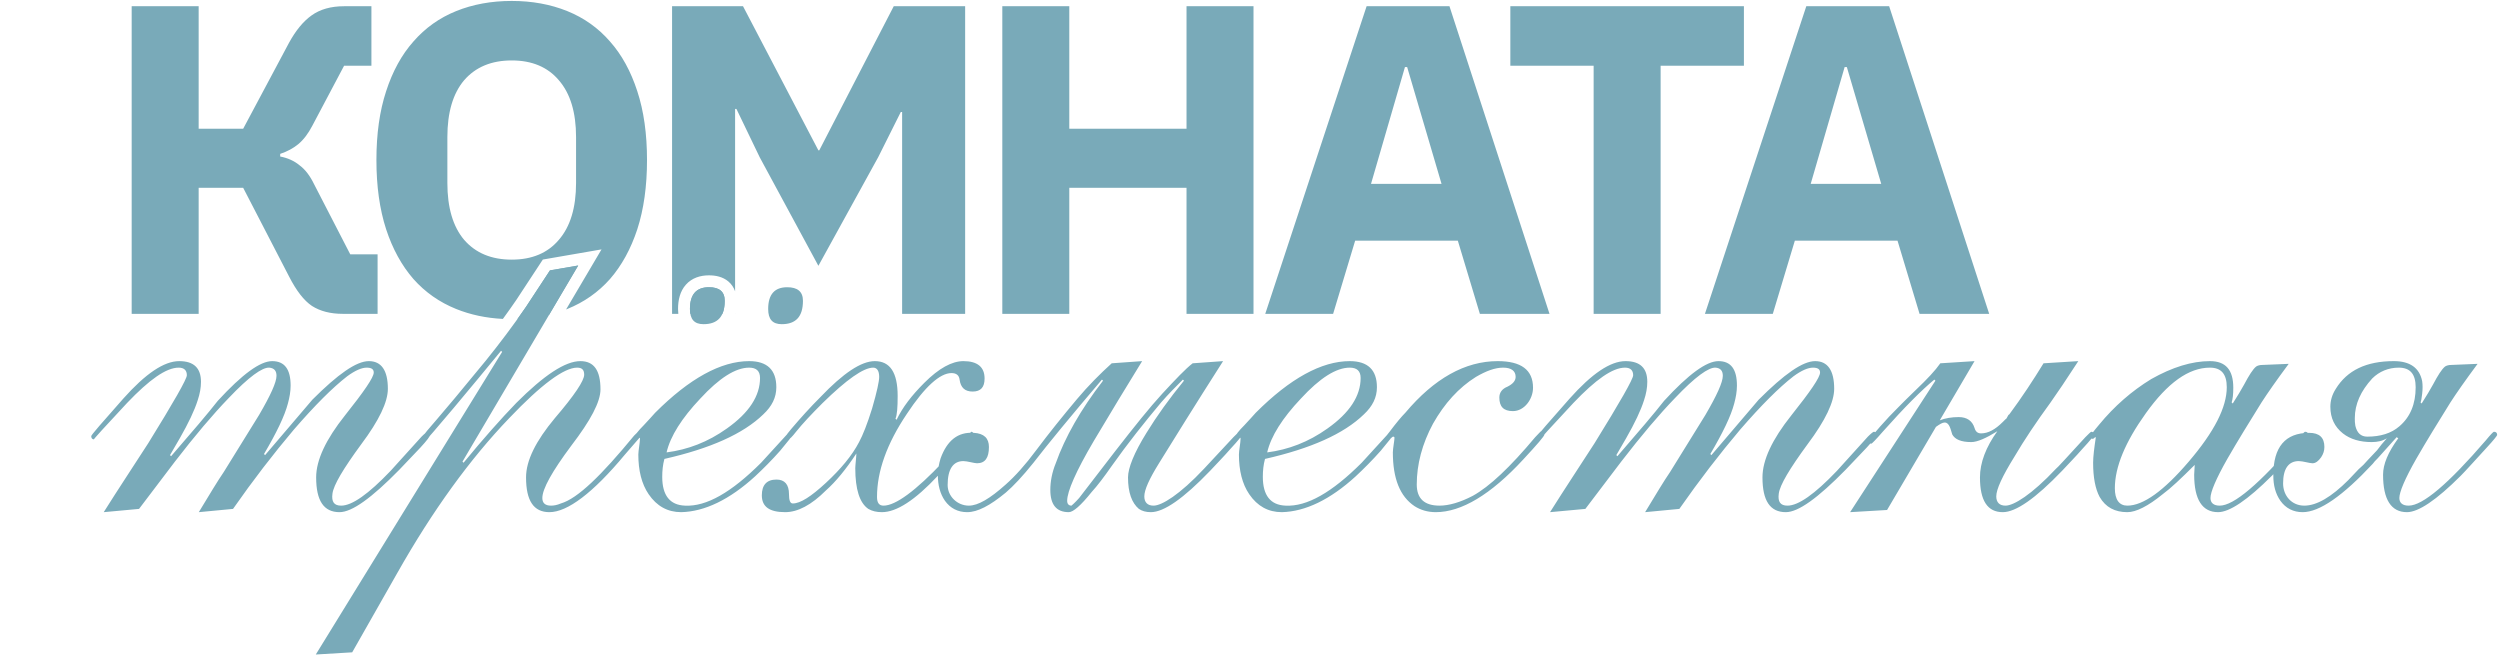
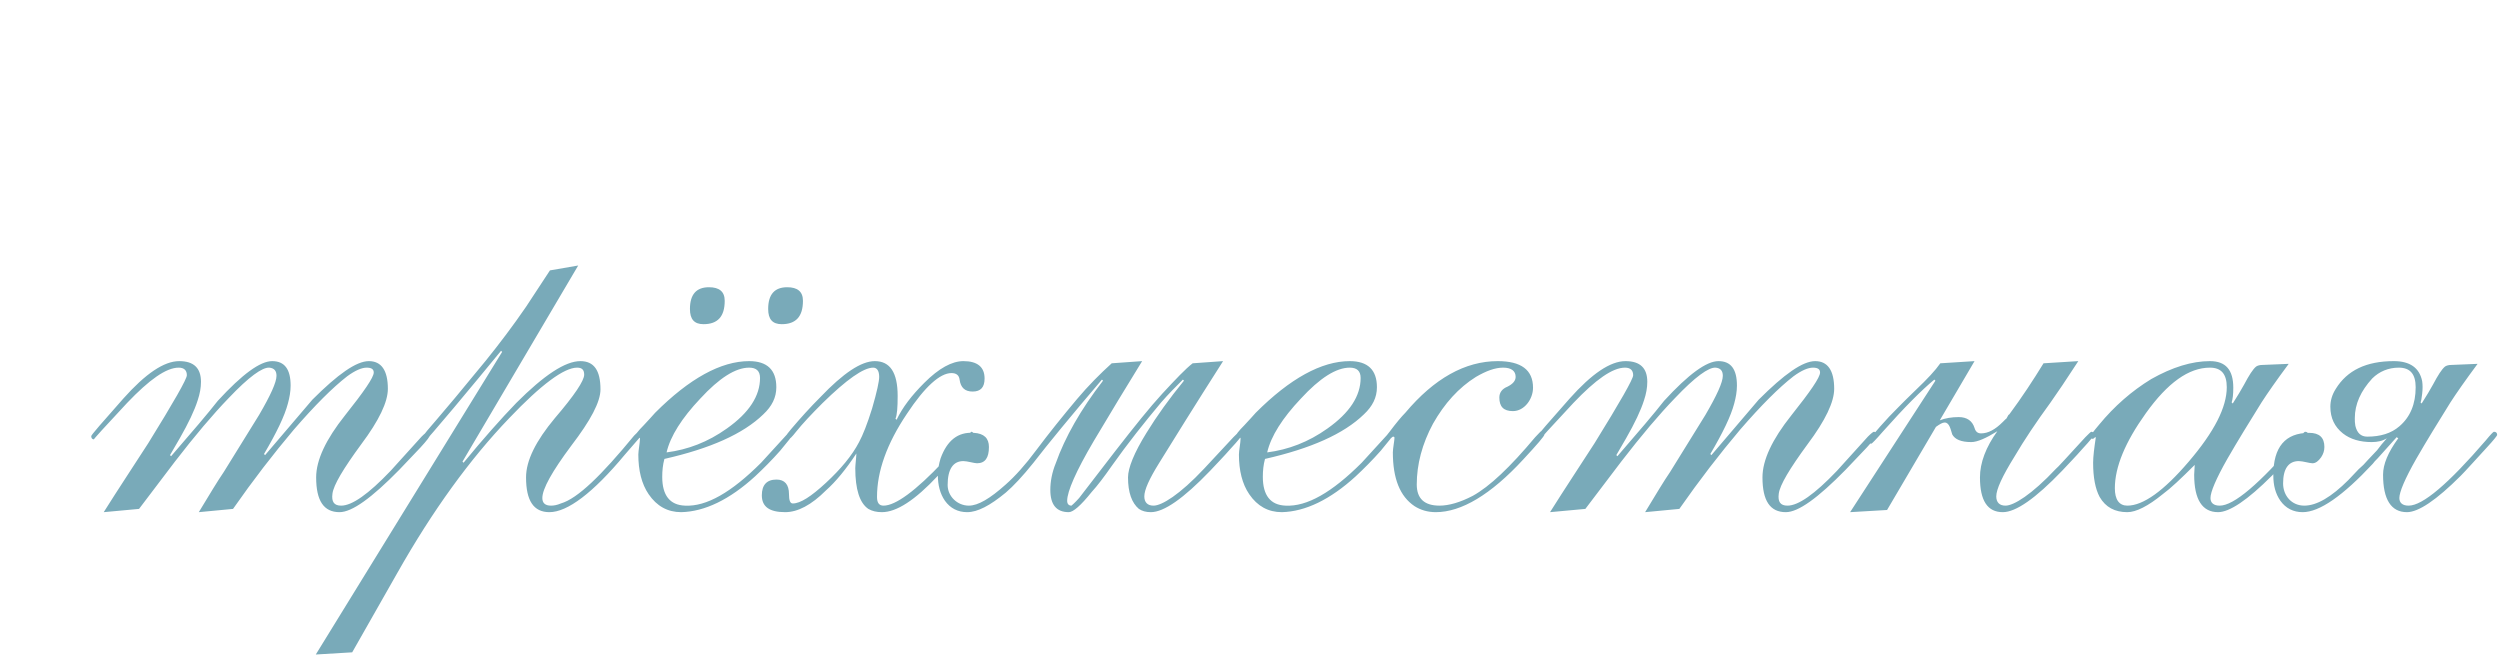
<svg xmlns="http://www.w3.org/2000/svg" width="624" height="164" viewBox="0 0 624 164" fill="none">
  <path d="M58.164 127.022L49.621 127.835C52.333 123.36 54.367 119.97 55.859 117.801L64.673 103.562C67.521 98.68 69.013 95.425 69.013 93.798C69.013 92.578 68.47 91.9 67.25 91.764C65.487 91.628 62.097 94.069 57.079 99.358C53.147 103.426 48.672 108.715 43.654 115.224L34.704 127.022L25.89 127.835C29.551 122.004 33.348 116.309 37.01 110.613C43.383 100.307 46.638 94.612 46.638 93.662C46.638 92.442 45.96 91.764 44.604 91.764C41.485 91.764 37.281 94.747 31.721 100.578C26.025 106.681 23.313 109.664 23.449 109.664C23.042 109.664 22.771 109.393 22.771 108.85C22.771 108.579 25.483 105.46 30.772 99.494C36.332 93.256 40.942 90.137 44.739 90.137C48.401 90.137 50.163 91.9 50.163 95.29C50.163 96.781 49.892 98.273 49.35 99.9C48.536 102.477 47.044 105.596 44.875 109.393L42.434 113.597L42.705 113.868C47.994 107.766 51.926 103.155 54.367 100.036C60.47 93.391 64.945 90.137 67.928 90.137C71.047 90.137 72.539 92.171 72.539 96.239C72.539 97.731 72.267 99.222 71.861 100.714C71.047 103.833 69.013 108.037 65.894 113.326L66.165 113.597L77.963 99.765C84.336 93.391 88.947 90.137 92.066 90.137C95.185 90.137 96.812 92.442 96.812 97.053C96.812 100.307 94.642 104.918 90.167 110.885C85.692 116.987 83.251 121.055 82.98 123.225C82.709 125.259 83.387 126.208 85.15 126.208C87.862 126.208 91.93 123.36 97.49 117.529L105.22 108.986C106.033 108.172 106.576 107.766 106.711 107.766C107.118 107.766 107.39 108.037 107.39 108.444C107.39 108.85 106.576 109.935 104.949 111.698L99.66 117.258C92.744 124.31 87.862 127.835 84.743 127.835C80.811 127.835 78.912 124.988 78.912 119.157C78.912 114.817 81.353 109.664 86.099 103.697C90.846 97.731 93.286 94.205 93.286 92.984C93.286 92.171 92.744 91.764 91.523 91.764C90.303 91.764 88.676 92.442 86.642 93.934C82.98 96.781 78.641 101.121 73.352 107.223C68.199 113.326 63.182 119.835 58.164 127.022ZM137.267 67.49L144.319 66.27L115.435 115.224L115.706 115.495C120.723 109.393 125.063 104.511 128.86 100.578C135.776 93.662 141.064 90.137 144.861 90.137C148.252 90.137 149.879 92.442 149.879 97.188C149.879 100.307 147.438 104.918 142.556 111.291C137.81 117.665 135.369 122.004 135.369 124.31C135.369 125.53 136.047 126.208 137.539 126.208C138.217 126.208 139.03 126.073 139.98 125.666C144.183 124.445 150.15 118.614 158.287 108.715C158.965 108.037 159.371 107.63 159.507 107.63C159.914 107.63 160.185 107.901 160.185 108.308C160.185 108.579 159.914 108.986 159.507 109.393L155.981 113.461C147.98 123.089 141.607 127.835 137.132 127.835C133.199 127.835 131.301 124.988 131.301 119.157C131.301 114.953 133.742 110.071 138.488 104.375C143.37 98.68 145.811 95.019 145.811 93.527C145.811 92.306 145.268 91.764 144.048 91.764C140.793 91.764 135.098 95.968 127.097 104.375C117.333 114.546 107.976 127.429 99.162 143.023L87.907 162.822L78.821 163.364L125.334 87.831L125.063 87.56L119.367 94.476L113.265 101.799C108.79 107.088 106.485 109.8 106.349 109.8C105.807 109.8 105.536 109.529 105.536 109.122C105.536 108.85 105.942 108.308 106.62 107.494L109.061 104.647L113.536 99.358L121.266 90.001C124.656 85.797 128.046 81.322 131.301 76.576L137.267 67.49ZM193.771 96.646C193.771 99.222 192.686 101.392 190.516 103.426C185.499 108.308 177.227 111.969 165.836 114.546C165.429 116.038 165.294 117.529 165.294 119.021C165.294 123.632 167.192 126.073 170.989 126.208C176.278 126.479 182.516 122.954 189.974 115.495L197.161 107.63C197.568 107.63 197.839 107.901 197.839 108.444C197.839 108.715 196.754 110.071 194.72 112.512C192.686 114.817 190.516 116.987 188.482 118.885C182.109 124.716 175.871 127.7 170.04 127.835C166.65 127.835 163.938 126.344 161.903 123.36C160.141 120.784 159.327 117.394 159.327 113.461C159.327 112.512 159.734 110.478 159.734 109.529C159.734 109.393 159.734 109.257 159.598 109.257L159.191 109.664C158.784 109.664 158.513 109.393 158.513 108.85C158.513 108.579 159.191 107.63 160.683 106.138L162.31 104.375L163.531 103.019C172.074 94.476 179.939 90.137 186.991 90.137C191.466 90.137 193.771 92.306 193.771 96.646ZM186.991 91.764C183.601 91.764 179.532 94.341 174.786 99.494C170.175 104.375 167.328 108.85 166.378 112.919C171.667 112.241 176.685 110.342 181.431 106.952C186.991 103.019 189.703 98.816 189.703 94.341C189.703 92.578 188.754 91.764 186.991 91.764ZM176.956 71.694C179.532 71.694 180.888 72.779 180.888 75.084C180.888 79.017 179.125 80.915 175.6 80.915C173.294 80.915 172.21 79.695 172.21 77.118C172.21 73.457 173.837 71.694 176.956 71.694ZM196.483 71.694C199.06 71.694 200.416 72.779 200.416 75.084C200.416 79.017 198.653 80.915 195.127 80.915C192.822 80.915 191.737 79.695 191.737 77.118C191.737 73.457 193.364 71.694 196.483 71.694ZM240.463 90.137C243.989 90.137 245.752 91.628 245.752 94.476C245.752 96.646 244.803 97.731 242.769 97.731C240.87 97.731 239.785 96.781 239.514 94.747C239.378 93.662 238.7 93.12 237.48 93.12C234.632 93.12 230.835 96.51 226.36 103.291C221.343 110.749 218.902 117.665 218.902 124.038C218.902 125.53 219.444 126.208 220.529 126.208C223.512 126.208 228.53 122.547 235.446 115.224C240.192 110.207 242.497 107.766 242.362 107.766C242.769 107.766 243.04 108.037 243.04 108.444C243.04 108.579 242.09 109.8 240.328 111.834L234.09 118.75C228.394 124.852 223.784 127.835 220.122 127.835C218.766 127.835 217.681 127.564 216.732 127.022C214.562 125.53 213.477 122.14 213.477 116.851C213.477 116.173 213.749 113.868 213.749 113.19C211.172 117.123 208.596 120.241 206.155 122.411C202.493 126.073 199.103 127.835 195.984 127.835C192.052 127.835 190.153 126.479 190.153 123.632C190.153 121.055 191.374 119.699 193.814 119.699C195.849 119.699 196.933 120.92 196.933 123.36C196.933 124.852 197.205 125.666 197.883 125.666C199.781 125.666 202.493 123.903 206.155 120.513C209.816 117.123 212.664 113.732 214.427 110.342C215.376 108.579 216.461 105.867 217.681 101.935C218.902 97.731 219.444 95.154 219.444 94.069C219.444 92.578 218.902 91.764 217.952 91.764C215.512 91.764 211.308 94.747 205.341 100.578C202.493 103.426 200.324 105.732 198.696 107.766C197.747 108.986 197.069 109.664 196.798 109.664C196.391 109.664 196.255 109.393 196.255 108.85C196.255 108.579 196.662 108.037 197.476 107.088C199.781 104.375 202.222 101.663 204.799 99.087C210.494 93.12 214.969 90.137 218.359 90.137C222.156 90.137 224.055 92.984 224.055 98.816C224.055 101.663 223.919 103.562 223.512 104.511L223.784 104.782C225.275 101.663 227.581 98.68 230.7 95.561C234.361 91.9 237.615 90.137 240.463 90.137ZM305.284 90.137C298.097 101.392 292.808 109.935 289.283 115.631C286.842 119.563 285.621 122.276 285.621 123.903C285.621 125.395 286.435 126.208 287.927 126.208C289.961 126.208 294.436 123.496 300.538 116.987L307.861 109.122C308.81 108.172 309.217 107.766 309.353 107.766C309.759 107.766 310.031 108.037 310.031 108.444C310.031 108.715 309.081 109.935 307.183 111.969C305.42 114.004 303.657 115.766 302.03 117.529C295.385 124.445 290.503 127.835 287.249 127.835C286.028 127.835 285.079 127.564 284.265 127.022C282.502 125.53 281.553 122.954 281.553 119.157C281.553 116.851 283.045 113.054 286.164 108.037C288.74 103.833 291.859 99.494 295.521 95.019L295.249 94.747C293.487 96.51 291.588 98.409 289.825 100.443C285.621 105.46 281.418 110.749 277.485 116.309C275.586 119.021 273.959 121.191 272.467 122.818C269.755 126.208 267.857 127.835 266.772 127.835C263.653 127.835 262.161 125.937 262.161 122.276C262.161 120.241 262.568 117.936 263.517 115.631C265.823 109.122 269.755 102.206 275.315 95.019L275.044 94.747C267.314 103.833 261.619 110.749 257.958 115.495C255.245 118.885 252.94 121.326 251.042 122.954C247.109 126.208 243.99 127.835 241.413 127.835C239.108 127.835 237.21 126.886 235.854 124.988C234.633 123.225 234.091 121.055 234.091 118.614C234.091 117.123 234.362 115.766 234.769 114.41C236.396 109.935 239.108 107.766 243.041 108.037C245.617 108.172 246.838 109.393 246.838 111.563C246.838 114.275 245.889 115.631 243.854 115.631C243.176 115.631 241.413 115.088 240.464 115.088C237.888 115.088 236.532 117.123 236.532 121.055C236.532 123.903 238.973 126.208 241.82 126.208C244.126 126.208 247.109 124.445 251.042 120.92C253.347 118.885 255.923 116.038 258.636 112.376C261.89 108.037 265.28 103.833 268.806 99.629C271.654 96.239 274.637 93.256 277.485 90.679L285.079 90.137L279.112 99.9L273.01 110.071C268.535 117.665 266.365 122.682 266.365 124.988C266.365 125.801 266.772 126.208 267.45 126.208C267.586 126.073 268.264 125.53 269.348 124.31L278.434 112.512C283.18 106.41 286.977 101.663 290.096 98.273C293.487 94.612 295.927 92.035 297.69 90.679L305.284 90.137ZM343.68 96.646C343.68 99.222 342.595 101.392 340.426 103.426C335.408 108.308 327.136 111.969 315.745 114.546C315.338 116.038 315.203 117.529 315.203 119.021C315.203 123.632 317.101 126.073 320.898 126.208C326.187 126.479 332.425 122.954 339.883 115.495L347.07 107.63C347.477 107.63 347.748 107.901 347.748 108.444C347.748 108.715 346.663 110.071 344.629 112.512C342.595 114.817 340.426 116.987 338.391 118.885C332.018 124.716 325.78 127.7 319.949 127.835C316.559 127.835 313.847 126.344 311.812 123.36C310.05 120.784 309.236 117.394 309.236 113.461C309.236 112.512 309.643 110.478 309.643 109.529C309.643 109.393 309.643 109.257 309.507 109.257L309.1 109.664C308.694 109.664 308.422 109.393 308.422 108.85C308.422 108.579 309.1 107.63 310.592 106.138L312.219 104.375L313.44 103.019C321.983 94.476 329.848 90.137 336.9 90.137C341.375 90.137 343.68 92.306 343.68 96.646ZM336.9 91.764C333.51 91.764 329.441 94.341 324.695 99.494C320.084 104.375 317.237 108.85 316.288 112.919C321.576 112.241 326.594 110.342 331.34 106.952C336.9 103.019 339.612 98.816 339.612 94.341C339.612 92.578 338.663 91.764 336.9 91.764ZM384.677 107.63C385.219 107.63 385.49 107.901 385.49 108.444C385.49 108.85 383.728 110.885 380.202 114.682C372.065 123.496 364.743 127.835 358.369 127.835C356.335 127.835 354.572 127.293 353.08 126.344C349.419 123.903 347.656 119.428 347.656 112.919C347.656 111.969 348.063 109.935 348.063 109.257C348.063 109.122 347.927 108.986 347.792 108.986C347.385 108.986 347.249 109.529 346.842 109.529C346.436 109.529 346.164 109.257 346.164 108.85C346.164 108.715 346.164 108.579 346.3 108.444L346.842 107.766C348.47 105.596 349.826 103.969 350.775 103.019C357.962 94.476 365.692 90.137 373.828 90.137C379.659 90.137 382.643 92.306 382.643 96.781C382.643 99.629 380.473 102.613 377.625 102.613C375.32 102.613 374.235 101.528 374.235 99.222C374.235 98.002 374.913 97.053 376.269 96.51C377.625 95.832 378.303 95.019 378.303 94.069C378.303 92.578 377.218 91.764 375.184 91.764C373.15 91.764 370.98 92.578 368.404 94.069C364.065 96.781 360.539 100.714 357.691 105.732C354.979 110.749 353.623 115.902 353.623 120.92C353.623 124.445 355.521 126.208 359.318 126.208C361.624 126.208 364.471 125.395 367.59 123.767C371.794 121.462 376.947 116.58 383.185 109.122C384.134 108.172 384.541 107.63 384.677 107.63ZM419.164 127.022L410.621 127.835C413.333 123.36 415.367 119.97 416.859 117.801L425.673 103.562C428.521 98.68 430.013 95.425 430.013 93.798C430.013 92.578 429.47 91.9 428.25 91.764C426.487 91.628 423.097 94.069 418.079 99.358C414.147 103.426 409.672 108.715 404.654 115.224L395.704 127.022L386.89 127.835C390.551 122.004 394.348 116.309 398.01 110.613C404.383 100.307 407.638 94.612 407.638 93.662C407.638 92.442 406.96 91.764 405.604 91.764C402.485 91.764 398.281 94.747 392.721 100.578C387.026 106.681 384.313 109.664 384.449 109.664C384.042 109.664 383.771 109.393 383.771 108.85C383.771 108.579 386.483 105.46 391.772 99.494C397.332 93.256 401.942 90.137 405.739 90.137C409.401 90.137 411.164 91.9 411.164 95.29C411.164 96.781 410.892 98.273 410.35 99.9C409.536 102.477 408.045 105.596 405.875 109.393L403.434 113.597L403.705 113.868C408.994 107.766 412.926 103.155 415.367 100.036C421.47 93.391 425.945 90.137 428.928 90.137C432.047 90.137 433.539 92.171 433.539 96.239C433.539 97.731 433.267 99.222 432.861 100.714C432.047 103.833 430.013 108.037 426.894 113.326L427.165 113.597L438.963 99.765C445.336 93.391 449.947 90.137 453.066 90.137C456.185 90.137 457.812 92.442 457.812 97.053C457.812 100.307 455.643 104.918 451.168 110.885C446.693 116.987 444.252 121.055 443.98 123.225C443.709 125.259 444.387 126.208 446.15 126.208C448.862 126.208 452.93 123.36 458.49 117.529L466.22 108.986C467.034 108.172 467.576 107.766 467.712 107.766C468.118 107.766 468.39 108.037 468.39 108.444C468.39 108.85 467.576 109.935 465.949 111.698L460.66 117.258C453.744 124.31 448.862 127.835 445.743 127.835C441.811 127.835 439.912 124.988 439.912 119.157C439.912 114.817 442.353 109.664 447.099 103.697C451.846 97.731 454.286 94.205 454.286 92.984C454.286 92.171 453.744 91.764 452.524 91.764C451.303 91.764 449.676 92.442 447.642 93.934C443.98 96.781 439.641 101.121 434.352 107.223C429.199 113.326 424.182 119.835 419.164 127.022ZM518.744 90.137C515.761 94.747 513.456 98.138 511.828 100.443C508.167 105.46 505.184 109.935 502.878 113.868C499.759 118.885 498.268 122.14 498.268 123.903C498.268 125.395 499.081 126.208 500.573 126.208C502.607 126.208 507.082 123.496 513.184 116.987C513.456 116.851 515.896 114.139 520.507 109.122C521.456 108.172 521.863 107.766 521.999 107.766C522.406 107.766 522.677 108.037 522.677 108.444C522.677 108.715 521.728 109.935 519.829 111.969C518.066 114.004 516.303 115.766 514.676 117.529C508.031 124.445 503.149 127.835 499.895 127.835C496.098 127.835 494.199 124.988 494.199 119.157C494.199 115.495 495.691 111.563 498.539 107.63C495.691 109.393 493.521 110.342 492.03 110.342C489.453 110.342 487.961 109.664 487.283 108.444C486.877 107.223 486.605 105.46 485.385 105.46C484.843 105.46 484.164 105.867 483.215 106.545L471.011 127.293L461.789 127.835L483.08 95.019L482.808 94.747C479.689 97.324 475.35 101.663 469.926 107.766C468.163 109.8 467.214 110.749 467.078 110.749C466.671 110.749 466.536 110.478 466.536 109.935C466.536 109.664 468.163 107.63 471.553 103.969C472.502 103.019 474.672 100.714 478.198 97.324C481.046 94.612 483.08 92.442 484.3 90.679L492.843 90.137L484.164 104.918C485.521 104.375 487.148 104.104 488.911 104.104C490.945 104.104 492.301 105.054 492.843 106.816C493.115 107.766 493.657 108.172 494.471 108.172C496.233 108.172 497.996 107.223 499.895 105.325L500.573 104.647C500.98 104.511 501.115 103.562 501.522 103.426C504.641 99.222 507.489 94.883 510.065 90.679L518.744 90.137ZM564.752 91.086L571.261 90.815C568.142 95.019 565.972 98.138 564.481 100.443C561.362 105.46 558.514 110.071 555.938 114.546C553.09 119.563 551.734 122.818 551.734 124.31C551.734 125.53 552.547 126.208 554.039 126.208C557.565 126.208 563.938 120.784 573.295 109.935C574.516 108.444 575.194 107.766 575.329 107.766C575.872 107.766 576.143 108.037 576.143 108.579C576.143 108.715 575.329 109.8 573.566 111.698C570.447 115.088 568.278 117.529 567.057 118.75C560.955 124.852 556.48 127.835 553.632 127.835C549.7 127.835 547.666 124.716 547.666 118.479C547.666 117.936 547.801 116.58 547.801 116.038C544.411 119.428 541.834 121.869 539.8 123.36C536.139 126.344 533.156 127.835 530.986 127.835C527.867 127.835 525.562 126.615 524.07 124.038C522.985 122.004 522.443 119.157 522.443 115.495C522.443 114.004 522.714 111.834 523.121 109.122C522.714 109.122 522.714 109.529 522.307 109.529C521.9 109.529 521.765 109.257 521.765 108.85C521.765 108.715 522.443 107.766 523.934 106.003C527.731 101.392 532.071 97.595 536.953 94.612C542.241 91.628 547.123 90.137 551.598 90.137C555.531 90.137 557.429 92.306 557.429 96.781C557.429 98.409 557.294 99.629 557.022 100.443L557.294 100.714C558.514 98.816 559.463 97.188 560.141 95.968C561.362 93.662 562.311 92.171 563.125 91.493C563.532 91.222 564.074 91.086 564.752 91.086ZM527.867 121.869C527.867 124.716 528.952 126.208 530.986 126.208C534.918 126.208 540.072 122.547 546.309 115.224C552.683 107.766 555.802 101.663 555.802 96.646C555.802 93.391 554.446 91.764 551.598 91.764C546.309 91.764 541.021 95.561 535.597 103.155C530.443 110.342 527.867 116.58 527.867 121.869ZM618.408 90.815C615.289 95.019 613.119 98.138 611.627 100.443C608.508 105.46 605.661 110.071 603.084 114.546C600.236 119.563 598.88 122.818 598.88 124.31C598.88 125.53 599.694 126.208 601.186 126.208C604.711 126.208 611.085 120.784 620.442 109.935C621.662 108.444 622.34 107.766 622.476 107.766C623.018 107.766 623.29 108.037 623.29 108.579C623.29 108.715 622.476 109.8 620.713 111.698C617.594 115.088 615.424 117.529 614.204 118.75C608.102 124.852 603.627 127.835 600.779 127.835C596.846 127.835 594.812 124.716 594.812 118.479C594.812 115.902 596.033 112.919 598.609 109.393L598.202 109.122L593.456 114.41C592.914 114.953 592.507 115.36 592.236 115.766C584.777 123.767 578.946 127.835 574.742 127.835C572.437 127.835 570.539 126.886 569.183 124.988C567.962 123.225 567.42 121.191 567.42 118.614C567.42 111.563 570.403 108.037 576.37 108.037C578.946 108.037 580.167 109.257 580.167 111.563C580.167 112.512 579.895 113.326 579.353 114.139C578.675 115.088 577.997 115.631 577.183 115.631C576.505 115.631 574.742 115.088 573.793 115.088C571.217 115.088 569.861 116.987 569.861 120.648C569.861 123.767 572.03 126.208 575.149 126.208C578.268 126.208 581.93 124.038 586.133 119.835L588.71 117.123C589.524 116.444 590.337 115.631 591.015 114.817L593.321 112.376C593.999 111.427 594.812 110.478 595.761 109.393C594.677 110.071 593.456 110.342 591.964 110.342C589.117 110.342 586.676 109.664 584.777 108.172C582.743 106.545 581.658 104.375 581.658 101.528C581.658 100.036 582.065 98.544 583.014 97.053C585.862 92.442 590.608 90.137 597.524 90.137C601.457 90.137 603.898 91.764 604.576 95.154C604.711 96.103 604.711 97.053 604.576 98.273C604.44 99.494 604.305 100.172 604.169 100.443L604.44 100.714C605.661 98.816 606.61 97.188 607.288 95.968C608.508 93.662 609.458 92.171 610.271 91.493C610.678 91.222 611.221 91.086 611.899 91.086L618.408 90.815ZM590.88 108.986C594.134 108.986 596.846 108.172 598.88 106.41C601.593 104.104 602.949 100.85 602.949 96.646C602.949 93.391 601.593 91.764 598.745 91.764C596.168 91.764 593.863 92.713 592.1 94.476C589.252 97.595 587.761 100.85 587.761 104.375C587.761 105.054 587.761 105.596 587.896 106.274C588.303 108.037 589.252 108.986 590.88 108.986Z" fill="#79AAB9" />
-   <path fill-rule="evenodd" clip-rule="evenodd" d="M49.586 1.555H32.866V78.335H49.586V46.875H60.696L72.136 68.986C73.969 72.579 75.876 75.035 77.856 76.355C79.909 77.675 82.476 78.335 85.556 78.335H94.246V63.485H87.426L78.406 45.995C77.379 43.869 76.169 42.292 74.776 41.265C73.456 40.165 71.842 39.432 69.936 39.065V38.405C71.696 37.819 73.199 37.012 74.446 35.985C75.766 34.885 76.939 33.345 77.966 31.365L85.886 16.405H92.706V1.555H85.886C82.586 1.555 79.872 2.325 77.746 3.865C75.692 5.332 73.822 7.605 72.136 10.685L60.696 32.135H49.586V1.555ZM125.52 79.601C121.315 79.389 117.429 78.564 113.864 77.126C109.684 75.439 106.127 72.945 103.194 69.645C100.26 66.272 97.987 62.129 96.374 57.215C94.76 52.229 93.954 46.472 93.954 39.945C93.954 33.419 94.76 27.699 96.374 22.785C97.987 17.799 100.26 13.655 103.194 10.355C106.127 6.982 109.684 4.452 113.864 2.765C118.044 1.079 122.664 0.235 127.724 0.235C132.784 0.235 137.404 1.079 141.584 2.765C145.764 4.452 149.32 6.982 152.254 10.355C155.187 13.655 157.46 17.799 159.074 22.785C160.687 27.699 161.494 33.419 161.494 39.945C161.494 46.472 160.687 52.229 159.074 57.215C157.46 62.129 155.187 66.272 152.254 69.645C149.32 72.945 145.764 75.439 141.584 77.126C141.487 77.164 141.391 77.203 141.294 77.241L146.877 67.779L150.139 62.249L143.813 63.344L136.761 64.564L135.492 64.784L134.785 65.86L128.835 74.921C127.744 76.511 126.638 78.071 125.52 79.601ZM137.055 78.581C134.56 79.192 131.928 79.543 129.161 79.632C129.88 78.626 130.593 77.608 131.301 76.576L137.267 67.49L140.479 66.935L144.319 66.27L142.339 69.626L137.055 78.581ZM139.494 59.855C136.707 63.155 132.784 64.805 127.724 64.805C122.664 64.805 118.704 63.155 115.844 59.855C113.057 56.555 111.664 51.825 111.664 45.665V34.225C111.664 28.065 113.057 23.335 115.844 20.035C118.704 16.735 122.664 15.085 127.724 15.085C132.784 15.085 136.707 16.735 139.494 20.035C142.354 23.335 143.784 28.065 143.784 34.225V45.665C143.784 51.825 142.354 56.555 139.494 59.855ZM224.839 27.955H225.169V78.335H240.899V1.555H223.079L204.489 37.525H204.269L185.459 1.555H167.749V78.335H169.308C169.26 77.925 169.24 77.516 169.24 77.118C169.24 74.91 169.723 72.719 171.191 71.063C172.719 69.34 174.838 68.725 176.956 68.725C178.589 68.725 180.388 69.058 181.806 70.258C182.628 70.953 183.162 71.801 183.479 72.71V27.185H183.809L189.639 39.285L204.269 66.345L219.229 39.175L224.839 27.955ZM183.479 78.237C183.47 78.27 183.461 78.303 183.452 78.335H183.479V78.237ZM180.305 78.335C180.694 77.473 180.888 76.391 180.888 75.084C180.888 72.779 179.532 71.694 176.956 71.694C173.837 71.694 172.21 73.457 172.21 77.118C172.21 77.565 172.242 77.97 172.308 78.335H180.305ZM266.896 46.875H296.156V78.335H312.876V1.555H296.156V32.135H266.896V1.555H250.176V78.335H266.896V46.875ZM363.875 60.075L369.375 78.335H386.755L361.785 1.555H341.105L315.806 78.335H332.746L338.246 60.075H363.875ZM350.676 16.735H351.225L359.806 45.885H342.206L350.676 16.735ZM414.491 78.335V16.405H435.281V1.555H376.981V16.405H397.771V78.335H414.491ZM473.622 60.075L479.122 78.335H496.502L471.532 1.555H450.852L425.552 78.335H442.492L447.992 60.075H473.622ZM460.422 16.735H460.972L469.552 45.885H451.952L460.422 16.735Z" fill="#79AAB9" />
</svg>